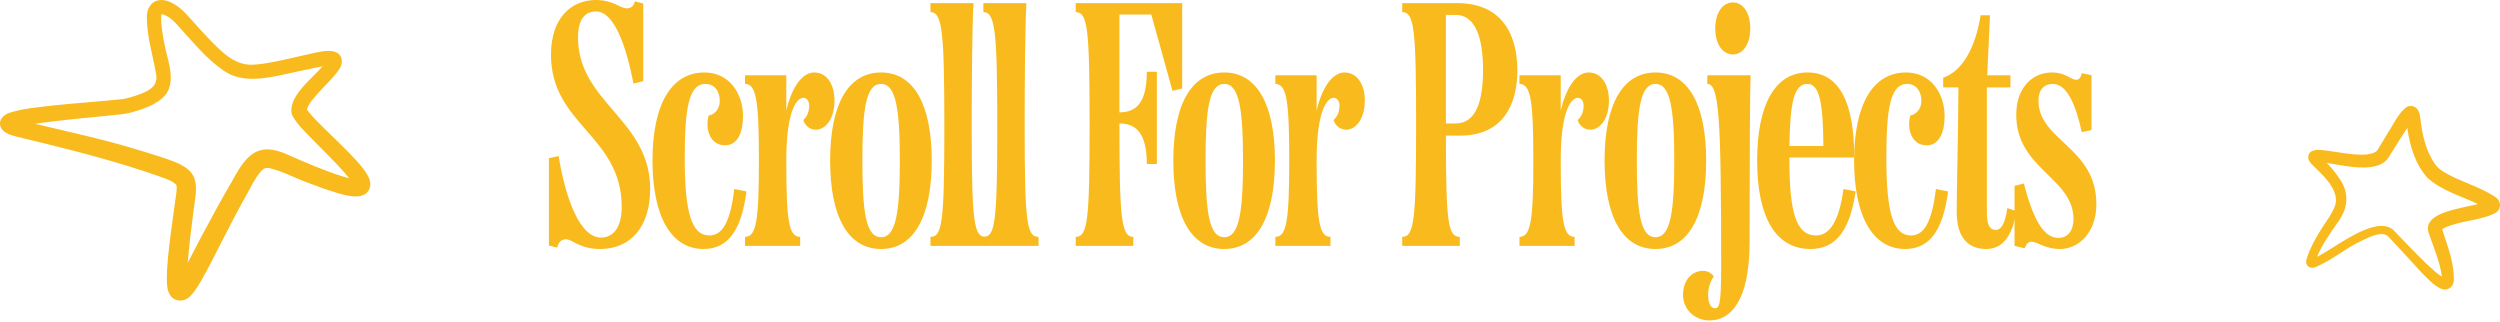
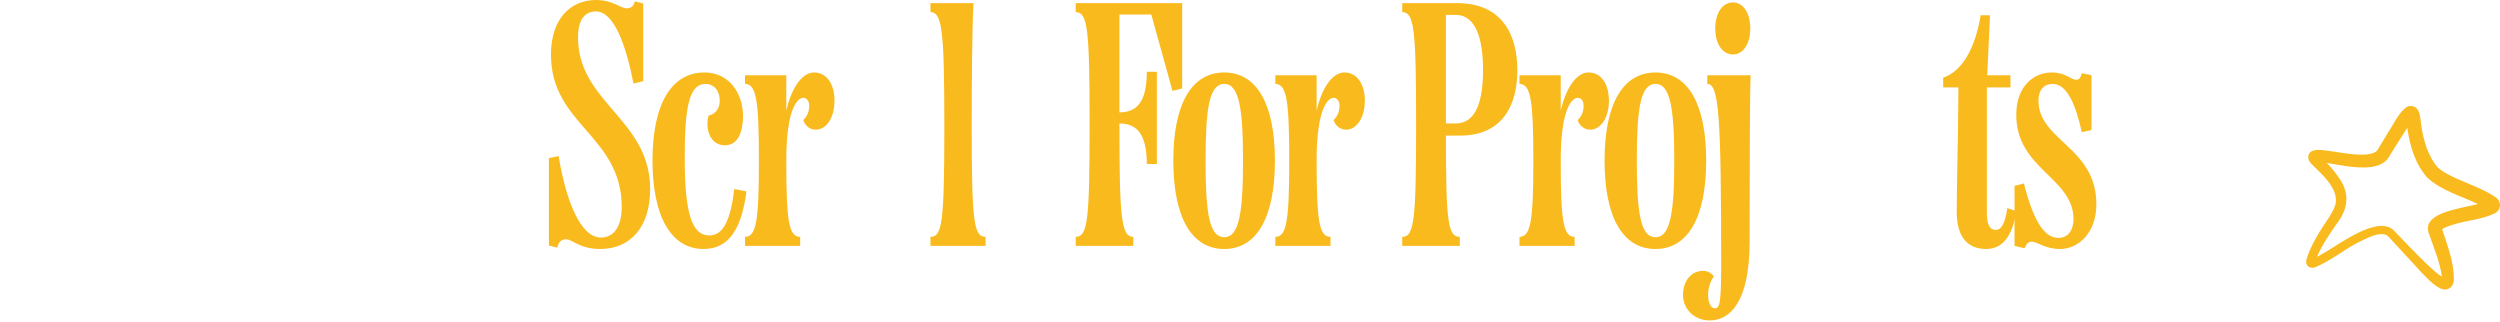
<svg xmlns="http://www.w3.org/2000/svg" fill="none" height="100%" overflow="visible" preserveAspectRatio="none" style="display: block;" viewBox="0 0 287 37" width="100%">
  <g id="Vector">
-     <path d="M42.115 19.971C41.409 18.863 40.596 18.095 39.73 17.197C38.912 16.372 38.081 15.583 37.272 14.788C36.598 14.094 35.776 13.364 35.245 12.575C35.392 11.892 36.078 11.212 36.566 10.636C37.346 9.756 38.141 9.076 38.873 8.059C39.456 7.297 39.394 6.2 38.339 5.914C37.425 5.716 36.533 5.994 35.67 6.165C33.844 6.558 31.066 7.294 29.26 7.415C27.118 7.622 25.622 6.138 24.195 4.679C23.436 3.898 22.697 3.074 21.958 2.249C21.364 1.561 20.705 0.849 19.898 0.42C18.217 -0.579 16.733 0.272 16.866 2.243C16.908 4.356 17.567 6.449 17.915 8.467C18.238 10.051 16.828 10.547 15.572 10.988C15.09 11.133 14.629 11.301 14.115 11.369C11.373 11.673 8.601 11.827 5.829 12.137C4.265 12.332 2.634 12.451 1.095 12.947C0.362 13.172 -0.283 13.857 0.128 14.697C0.489 15.353 1.361 15.533 1.993 15.707C6.305 16.753 10.604 17.794 14.83 19.106C15.879 19.434 16.931 19.776 17.966 20.131C18.719 20.433 19.721 20.66 20.232 21.222C20.336 21.434 20.271 21.907 20.244 22.176L20.011 23.804C19.851 24.91 19.7 26.018 19.561 27.129C19.363 28.846 19.13 30.527 19.154 32.295C19.192 32.918 19.204 33.453 19.629 34.009C20.149 34.673 21.16 34.644 21.748 34.082C22.301 33.58 22.65 32.962 23.022 32.351C23.873 30.879 24.621 29.372 25.386 27.874C26.358 25.959 27.437 23.884 28.498 22.011C28.953 21.168 29.346 20.385 29.943 19.688C30.235 19.378 30.457 19.215 30.903 19.295C32.399 19.626 33.968 20.497 35.487 21.035C36.58 21.458 37.668 21.836 38.811 22.182C39.905 22.51 42.18 23.11 42.499 21.355C42.576 20.876 42.349 20.341 42.118 19.969L42.115 19.971ZM21.535 32.685V32.691C21.535 32.691 21.535 32.688 21.535 32.685ZM33.093 17.782C29.503 16.115 28.191 17.924 26.565 20.938C25.466 22.805 24.322 24.895 23.317 26.801C22.803 27.717 22.186 28.997 21.544 30.17C21.618 29.245 21.739 28.314 21.822 27.398C21.946 26.304 22.085 25.205 22.23 24.109C22.41 22.54 23.01 20.486 21.465 19.354C20.625 18.71 19.6 18.411 18.666 18.083C17.59 17.732 16.523 17.401 15.445 17.084C11.742 15.961 7.761 15.107 4.017 14.212C4.685 14.111 5.365 14.032 6.042 13.94C8.231 13.674 10.439 13.476 12.658 13.252C13.424 13.16 14.189 13.124 14.966 12.941C16.24 12.572 17.581 12.188 18.619 11.274C20.034 10.098 19.62 8.059 19.219 6.543C18.956 5.462 18.722 4.424 18.595 3.366C18.548 2.979 18.518 2.577 18.495 2.184C18.489 2.072 18.492 1.966 18.498 1.868C18.503 1.765 18.527 1.676 18.542 1.626C19.425 1.765 20.197 2.666 20.767 3.319C22.336 5.021 23.71 6.771 25.693 8.115C27.756 9.575 30.531 9.008 32.765 8.511L36.025 7.811C36.359 7.746 36.698 7.666 37.035 7.613C35.658 9.173 32.96 11.189 33.522 13.201C34.166 14.383 35.079 15.164 35.963 16.106C37.165 17.327 38.383 18.494 39.503 19.762C39.704 20.001 39.908 20.235 40.085 20.465C39.855 20.409 39.615 20.341 39.382 20.27C37.221 19.593 35.197 18.704 33.09 17.788L33.093 17.782Z" fill="#F9BA1D" />
    <path d="M66.357 4.3C66.357 11.784 74.638 13.695 74.638 21.697C74.638 26.116 72.329 28.584 68.905 28.584C66.516 28.584 65.72 27.469 64.963 27.469C64.486 27.469 64.127 27.748 63.968 28.425L63.013 28.186V18.154L64.127 17.915C64.963 22.931 66.596 27.27 68.984 27.27C70.537 27.27 71.373 25.917 71.373 23.767C71.373 15.566 63.252 14.332 63.252 6.29C63.252 2.03 65.6 2.32225e-09 68.427 2.32225e-09C70.378 2.32225e-09 71.214 0.955 71.93 0.955C72.408 0.955 72.727 0.756 72.886 0.159L73.841 0.398V9.316L72.727 9.594C71.851 5.096 70.457 1.314 68.427 1.314C67.233 1.314 66.357 2.11 66.357 4.3Z" fill="#F9BA1D" />
    <path d="M78.608 18.154C78.608 24.444 79.404 27.031 81.434 27.031C83.027 27.031 83.863 25.28 84.301 21.697L85.694 21.976C85.137 26.235 83.703 28.584 80.757 28.584C77.095 28.584 74.905 24.921 74.905 18.432C74.905 11.983 77.055 8.32 80.877 8.32C83.703 8.32 85.296 10.709 85.296 13.337C85.296 15.168 84.699 16.681 83.226 16.681C81.554 16.681 80.917 14.889 81.355 13.257C81.952 13.177 82.629 12.58 82.629 11.585C82.629 10.391 81.952 9.634 80.996 9.634C79.046 9.634 78.608 12.501 78.608 18.154Z" fill="#F9BA1D" />
    <path d="M93.452 8.32C95.005 8.32 95.801 9.793 95.801 11.545C95.801 13.655 94.766 14.889 93.651 14.889C92.934 14.889 92.377 14.372 92.218 13.774C92.656 13.376 92.895 12.819 92.895 12.142C92.895 11.545 92.576 11.227 92.218 11.227C91.581 11.227 90.267 12.421 90.267 18.392C90.267 25.359 90.546 27.191 91.86 27.191V28.226H85.53V27.191C86.844 27.191 87.122 25.24 87.122 18.432C87.122 11.625 86.844 9.634 85.53 9.634V8.639H90.267V12.7C90.984 9.634 92.297 8.32 93.452 8.32Z" fill="#F9BA1D" />
-     <path d="M101.151 28.584C97.369 28.584 95.299 24.921 95.299 18.432C95.299 11.983 97.369 8.32 101.151 8.32C104.893 8.32 106.963 11.983 106.963 18.432C106.963 24.921 104.893 28.584 101.151 28.584ZM101.151 27.23C102.863 27.23 103.301 24.364 103.301 18.432C103.301 12.54 102.863 9.634 101.151 9.634C99.399 9.634 99.001 12.54 99.001 18.432C99.001 24.364 99.399 27.23 101.151 27.23Z" fill="#F9BA1D" />
    <path d="M113.147 28.226H106.818V27.191C108.171 27.191 108.41 25.519 108.41 14.531C108.41 3.583 108.171 1.393 106.818 1.393V0.358H111.754C111.595 3.424 111.555 9.634 111.555 14.531C111.555 25.519 111.794 27.191 113.147 27.191V28.226Z" fill="#F9BA1D" />
-     <path d="M119.223 28.226H112.893V27.191C114.247 27.191 114.486 25.519 114.486 14.531C114.486 3.583 114.247 1.393 112.893 1.393V0.358H117.83C117.671 3.424 117.631 9.634 117.631 14.531C117.631 25.519 117.87 27.191 119.223 27.191V28.226Z" fill="#F9BA1D" />
    <path d="M123.494 0.358H135.715V10.152L134.601 10.43L132.172 1.672H128.51V12.899C130.421 12.899 131.655 11.824 131.655 8.241H132.809V18.83H131.655C131.655 15.287 130.421 14.173 128.51 14.173C128.51 24.961 128.709 27.191 130.102 27.191V28.226H123.494V27.191C124.887 27.191 125.086 25.16 125.086 14.292C125.086 3.464 124.887 1.393 123.494 1.393V0.358Z" fill="#F9BA1D" />
    <path d="M140.55 28.584C136.768 28.584 134.697 24.921 134.697 18.432C134.697 11.983 136.768 8.32 140.55 8.32C144.292 8.32 146.362 11.983 146.362 18.432C146.362 24.921 144.292 28.584 140.55 28.584ZM140.55 27.23C142.261 27.23 142.699 24.364 142.699 18.432C142.699 12.54 142.261 9.634 140.55 9.634C138.798 9.634 138.4 12.54 138.4 18.432C138.4 24.364 138.798 27.23 140.55 27.23Z" fill="#F9BA1D" />
    <path d="M154.333 8.32C155.885 8.32 156.682 9.793 156.682 11.545C156.682 13.655 155.646 14.889 154.532 14.889C153.815 14.889 153.258 14.372 153.099 13.774C153.537 13.376 153.775 12.819 153.775 12.142C153.775 11.545 153.457 11.227 153.099 11.227C152.462 11.227 151.148 12.421 151.148 18.392C151.148 25.359 151.427 27.191 152.74 27.191V28.226H146.41V27.191C147.724 27.191 148.003 25.24 148.003 18.432C148.003 11.625 147.724 9.634 146.41 9.634V8.639H151.148V12.7C151.864 9.634 153.178 8.32 154.333 8.32Z" fill="#F9BA1D" />
    <path d="M167.585 27.191V28.226H160.976V27.191C162.37 27.191 162.569 25.16 162.569 14.292C162.569 3.424 162.37 1.393 160.976 1.393V0.358H167.266C172.561 0.358 174.193 4.14 174.193 8.082C174.193 12.023 172.521 15.566 167.625 15.566H165.992C165.992 25.558 166.231 27.191 167.585 27.191ZM165.992 14.173H167.107C169.535 14.173 170.252 11.426 170.252 8.042C170.252 4.698 169.535 1.712 167.107 1.712H165.992V14.173Z" fill="#F9BA1D" />
    <path d="M182.357 8.32C183.91 8.32 184.706 9.793 184.706 11.545C184.706 13.655 183.671 14.889 182.556 14.889C181.84 14.889 181.282 14.372 181.123 13.774C181.561 13.376 181.8 12.819 181.8 12.142C181.8 11.545 181.481 11.227 181.123 11.227C180.486 11.227 179.172 12.421 179.172 18.392C179.172 25.359 179.451 27.191 180.765 27.191V28.226H174.435V27.191C175.749 27.191 176.027 25.24 176.027 18.432C176.027 11.625 175.749 9.634 174.435 9.634V8.639H179.172V12.7C179.889 9.634 181.203 8.32 182.357 8.32Z" fill="#F9BA1D" />
    <path d="M190.056 28.584C186.274 28.584 184.204 24.921 184.204 18.432C184.204 11.983 186.274 8.32 190.056 8.32C193.798 8.32 195.869 11.983 195.869 18.432C195.869 24.921 193.798 28.584 190.056 28.584ZM190.056 27.23C191.768 27.23 192.206 24.364 192.206 18.432C192.206 12.54 191.768 9.634 190.056 9.634C188.305 9.634 187.906 12.54 187.906 18.432C187.906 24.364 188.305 27.23 190.056 27.23Z" fill="#F9BA1D" />
    <path d="M198.943 0.279C200.097 0.279 200.933 1.473 200.933 3.264C200.933 5.056 200.097 6.25 198.943 6.25C197.748 6.25 196.912 5.056 196.912 3.264C196.912 1.473 197.748 0.279 198.943 0.279ZM196.275 36.785C194.564 36.785 193.21 35.551 193.21 33.839C193.21 32.247 194.165 31.092 195.519 31.092C196.116 31.092 196.554 31.45 196.753 31.729C195.758 33.043 195.957 35.392 196.873 35.392C197.39 35.392 197.589 34.914 197.589 30.575C197.589 13.337 197.35 9.634 195.997 9.634V8.639H200.973C200.893 10.032 200.854 19.029 200.854 27.788C200.854 34.556 198.664 36.785 196.275 36.785Z" fill="#F9BA1D" />
-     <path d="M211.634 21.697L213.027 21.976C212.39 26.275 210.877 28.584 207.852 28.584C203.831 28.584 201.721 24.921 201.721 18.432C201.721 11.983 203.791 8.32 207.493 8.32C211.196 8.32 212.868 11.824 212.868 18.074H205.423V18.273C205.423 24.364 206.18 27.031 208.489 27.031C210.001 27.031 211.116 25.479 211.634 21.697ZM207.493 9.634C205.901 9.634 205.503 11.903 205.423 16.76H209.325C209.285 12.142 208.966 9.634 207.493 9.634Z" fill="#F9BA1D" />
-     <path d="M216.553 18.154C216.553 24.444 217.349 27.031 219.38 27.031C220.972 27.031 221.808 25.28 222.246 21.697L223.639 21.976C223.082 26.235 221.649 28.584 218.703 28.584C215.04 28.584 212.851 24.921 212.851 18.432C212.851 11.983 215 8.32 218.822 8.32C221.649 8.32 223.241 10.709 223.241 13.337C223.241 15.168 222.644 16.681 221.171 16.681C219.499 16.681 218.862 14.889 219.3 13.257C219.897 13.177 220.574 12.58 220.574 11.585C220.574 10.391 219.897 9.634 218.942 9.634C216.991 9.634 216.553 12.501 216.553 18.154Z" fill="#F9BA1D" />
    <path d="M230.442 23.886L231.477 24.245C230.999 27.35 229.725 28.584 228.013 28.584C226.142 28.584 224.63 27.509 224.63 24.324C224.63 21.458 224.789 16.362 224.829 10.032H223.077V8.918C225.306 8.161 226.779 5.454 227.377 1.752H228.451L228.133 8.639H230.8V10.032H228.093V24.404C228.093 25.956 228.491 26.394 229.128 26.394C229.686 26.394 230.163 25.797 230.442 23.886Z" fill="#F9BA1D" />
    <path d="M238.354 9.156C238.633 9.156 238.872 8.957 238.991 8.4L240.106 8.639V14.929L238.991 15.168C238.275 11.943 237.279 9.634 235.647 9.634C234.692 9.634 234.015 10.271 234.015 11.545C234.015 16.163 240.663 16.88 240.663 23.448C240.663 26.753 238.593 28.584 236.483 28.584C234.732 28.584 233.935 27.748 233.219 27.748C232.86 27.748 232.661 27.947 232.422 28.504L231.268 28.226V21.338L232.343 21.06C233.617 26.076 234.97 27.31 236.324 27.31C237.399 27.31 238.036 26.434 238.036 25.16C238.036 20.383 231.467 19.428 231.467 13.177C231.467 9.793 233.577 8.32 235.528 8.32C237.16 8.32 237.717 9.156 238.354 9.156Z" fill="#F9BA1D" />
    <path d="M281.495 25.826C283.096 25.288 284.912 25.239 286.459 24.462C287.274 23.939 287.117 22.96 286.327 22.529C284.556 21.383 282.421 20.852 280.647 19.799C280.194 19.525 279.843 19.273 279.566 18.869C278.47 17.335 278.071 15.476 277.86 13.613C277.798 13.286 277.781 12.818 277.436 12.45C277.149 12.122 276.57 12.089 276.246 12.305C275.277 13.055 274.802 14.255 274.147 15.214L272.916 17.262C271.97 18.326 268.19 17.358 266.77 17.254C266.067 17.153 264.924 17.118 264.987 18.149C265.01 18.416 265.255 18.729 265.383 18.841C266.513 19.987 268.149 21.345 268.174 23.017C268.153 23.625 267.805 24.27 267.391 24.921C266.388 26.436 265.309 28.027 264.772 29.808C264.6 30.445 265.141 30.897 265.738 30.703C267.629 29.925 269.215 28.541 271.005 27.686C271.92 27.27 273.022 26.629 273.959 26.979C274.192 27.114 274.491 27.518 274.7 27.712C275.794 28.868 276.844 30.063 277.948 31.239C278.637 31.928 279.257 32.671 280.178 33.127C280.902 33.468 281.618 33.013 281.699 32.243C281.774 30.151 280.952 28.215 280.359 26.315C280.646 26.099 281.097 25.957 281.489 25.828L281.495 25.826ZM274.753 26.394C272.778 24.665 268.261 28.291 266.423 29.248C266.291 29.322 266.143 29.407 265.994 29.483C266.588 28.07 267.467 26.831 268.356 25.549C269.562 23.933 269.759 22.181 268.558 20.484C268.136 19.834 267.641 19.258 267.122 18.706C268.529 18.921 269.983 19.258 271.446 19.224C272.412 19.215 273.657 19.001 274.217 18.059L275.482 16.036C275.748 15.618 276.057 15.126 276.355 14.676C276.648 16.733 277.252 18.823 278.662 20.405C280.3 21.903 282.633 22.537 284.476 23.426C282.233 23.978 278.143 24.436 278.79 26.673C279.34 28.312 280.116 30.063 280.334 31.767C279.761 31.422 279.238 30.891 278.738 30.444C277.366 29.16 276.074 27.754 274.749 26.393L274.753 26.394ZM280.673 31.942C280.706 31.945 280.696 31.95 280.673 31.942Z" fill="#F9BA1D" />
  </g>
</svg>